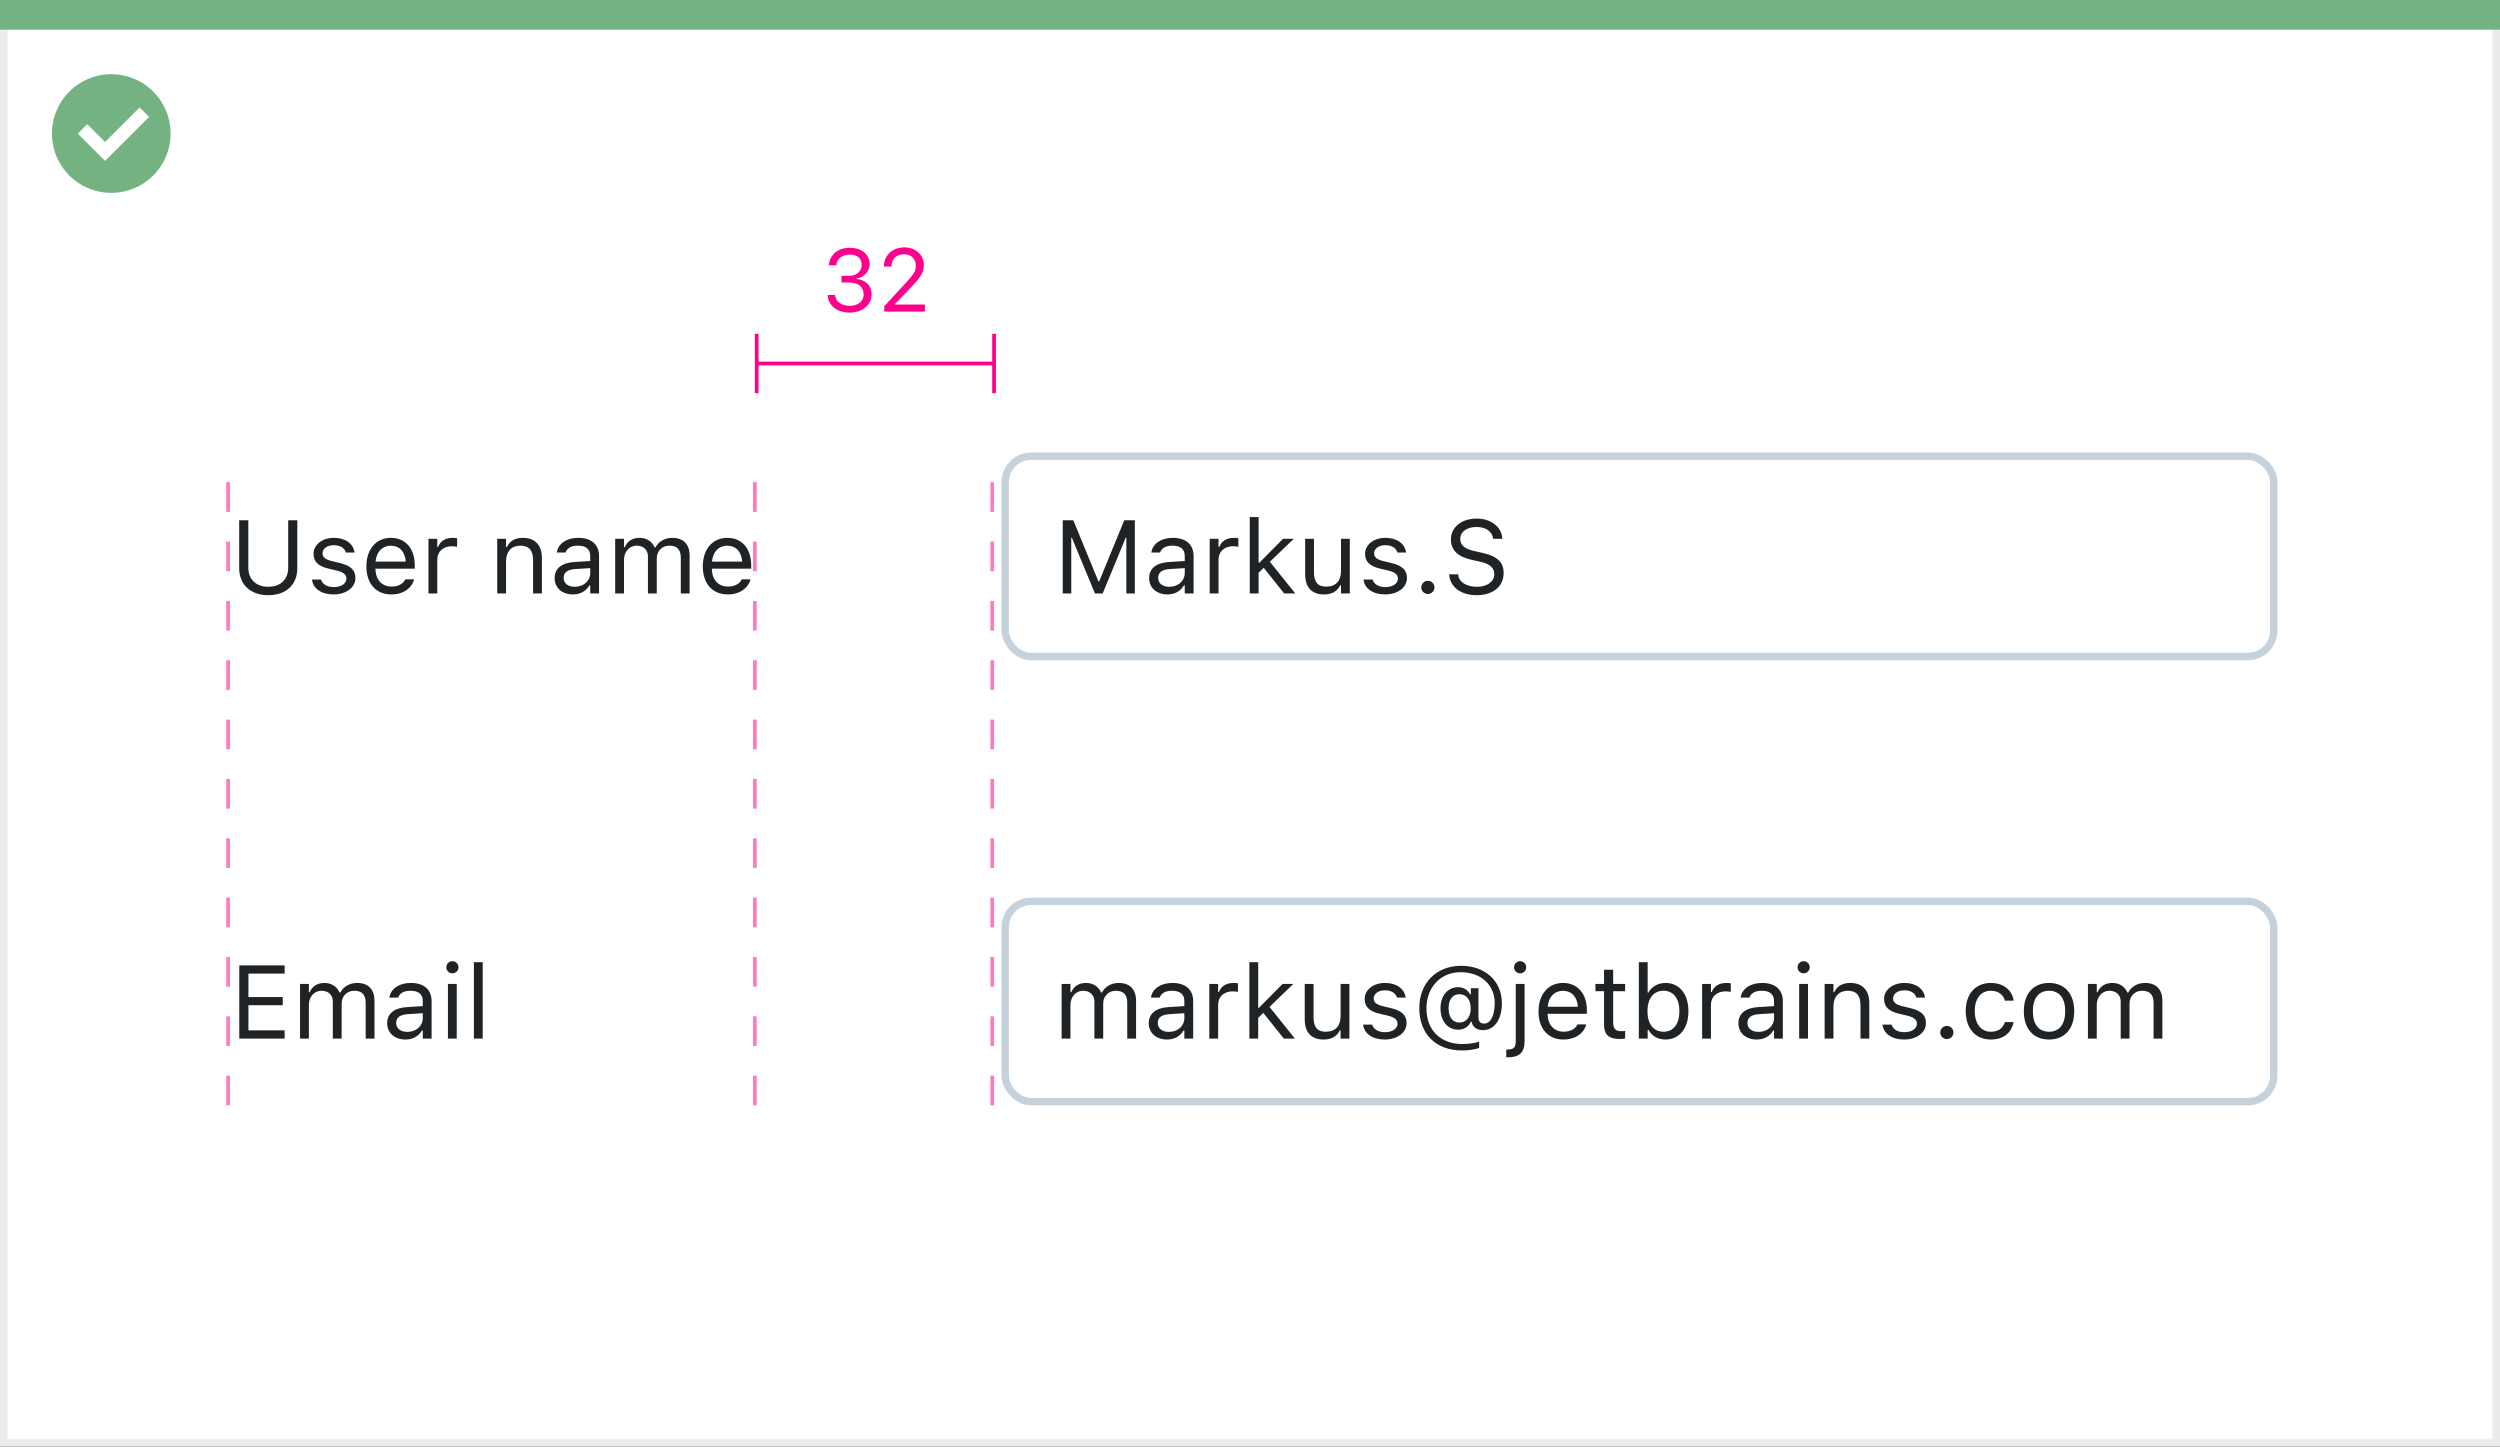
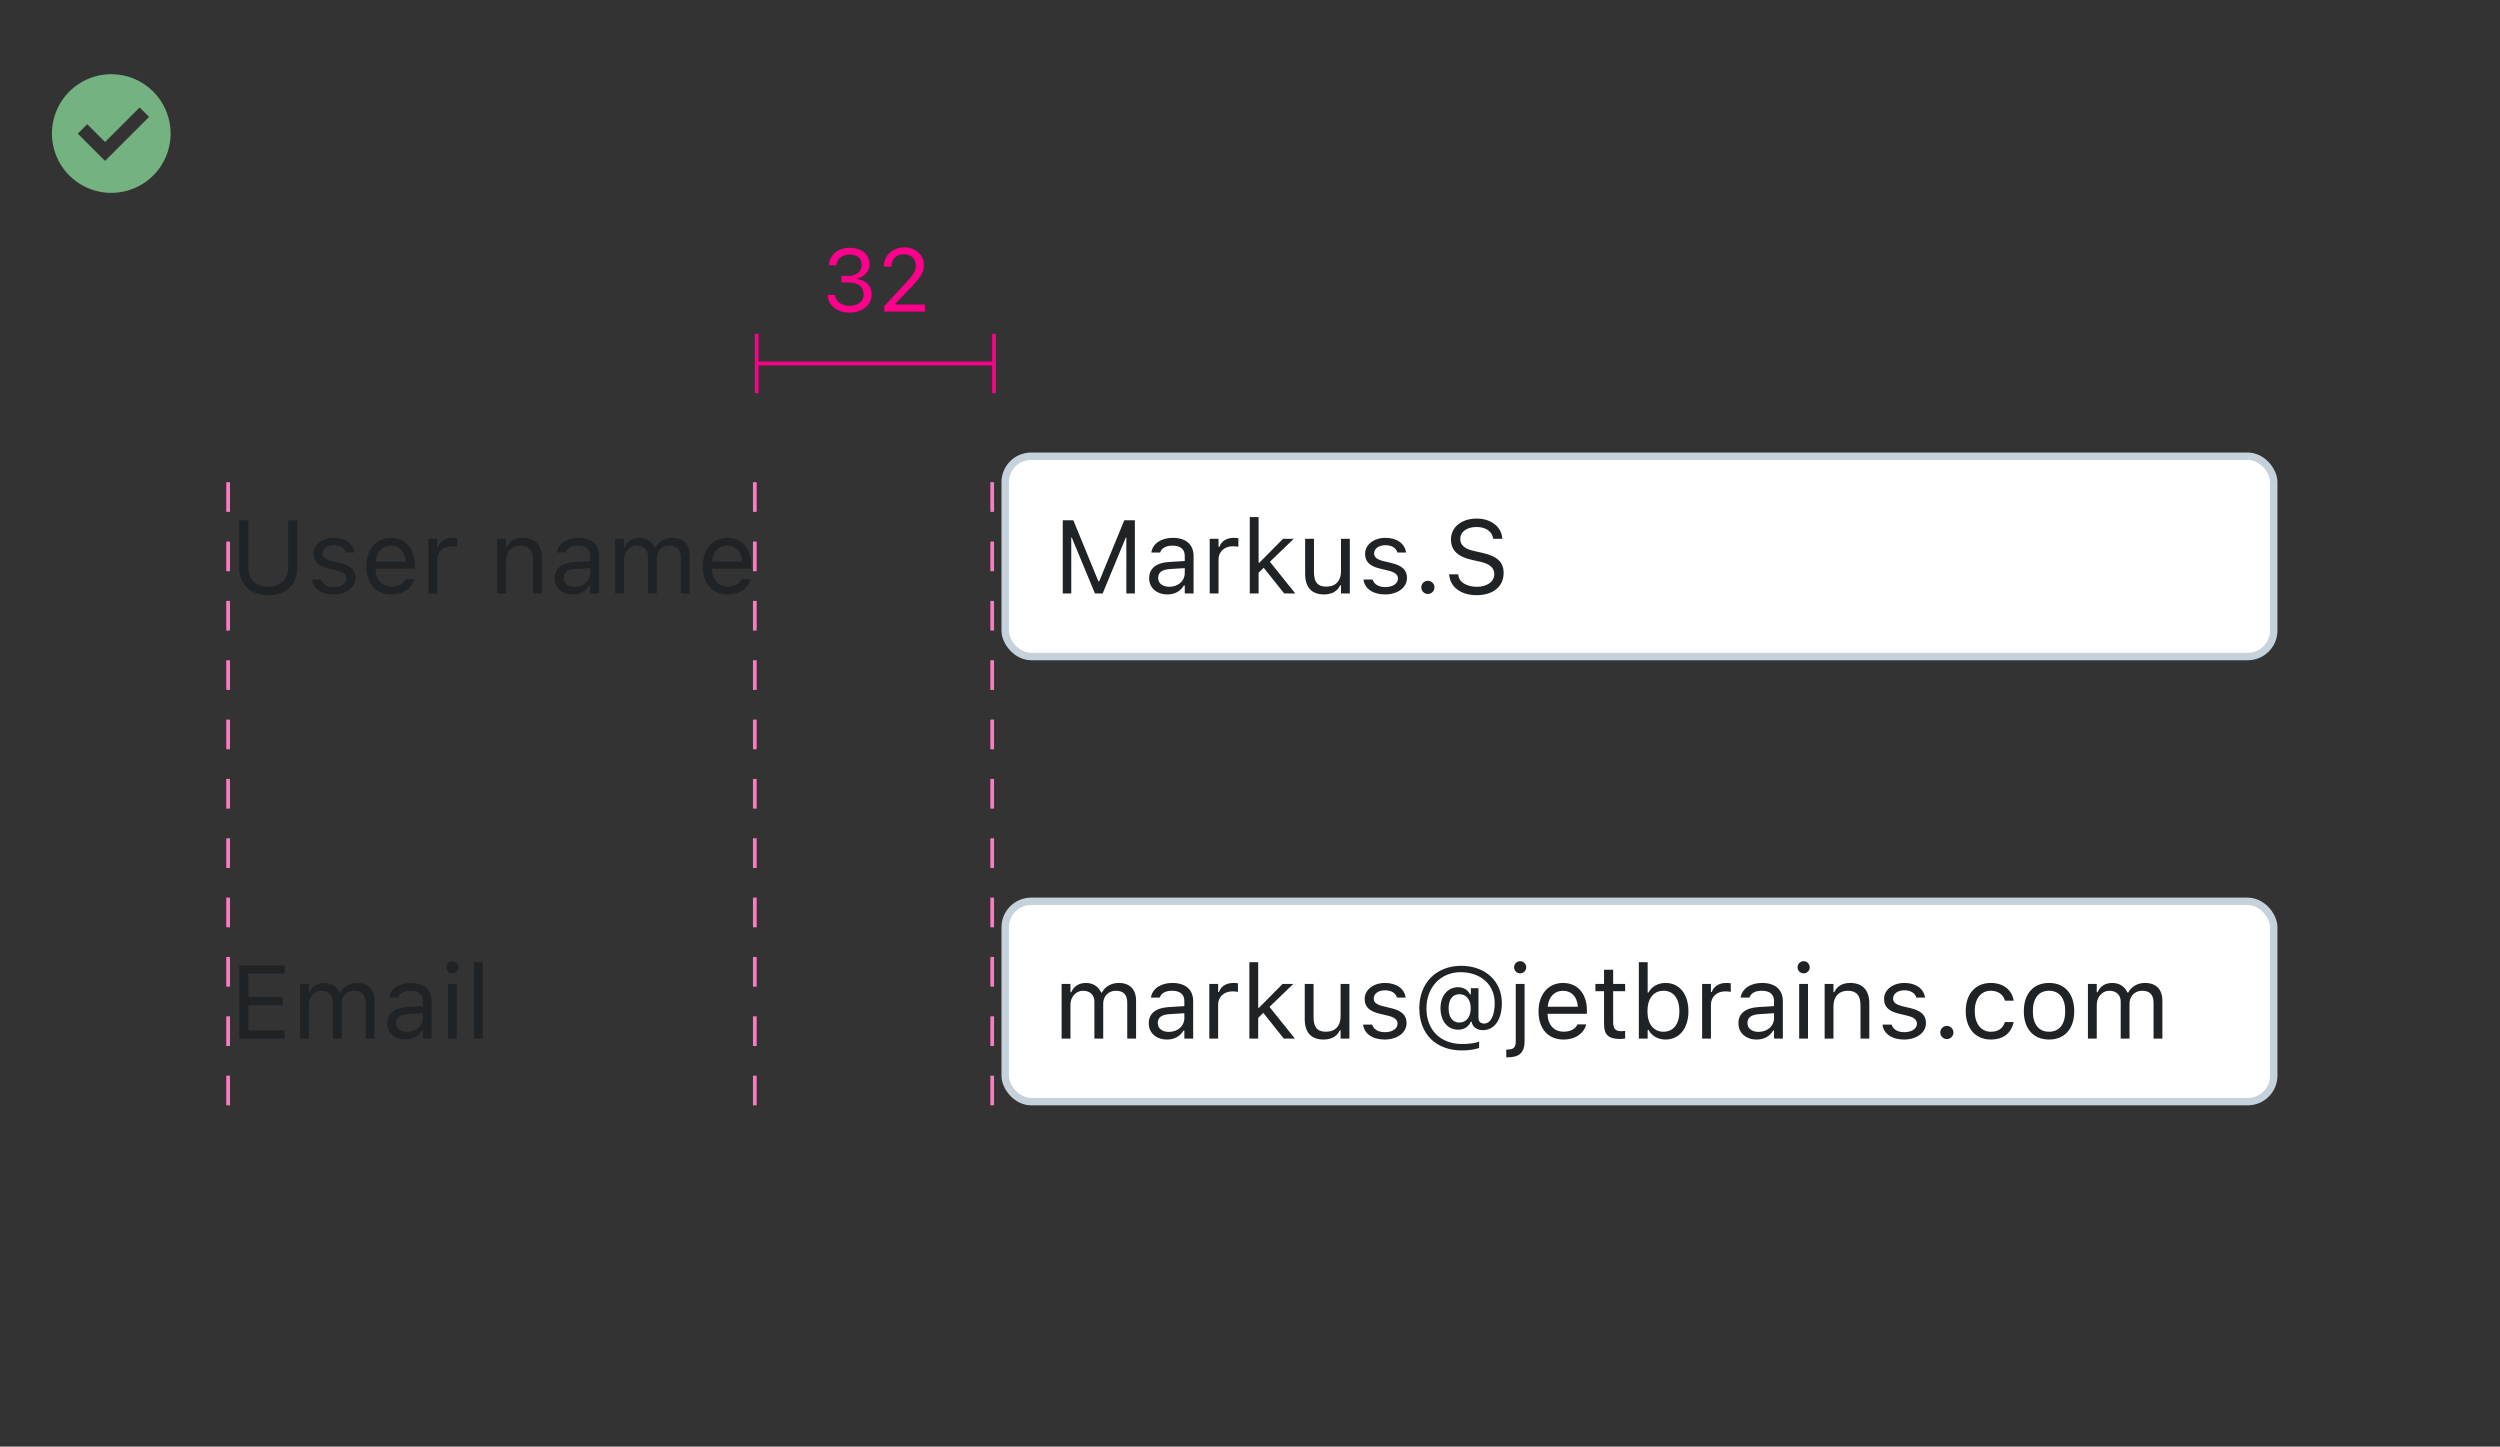
<svg xmlns="http://www.w3.org/2000/svg" width="337" height="195" viewBox="0 0 337 195" fill="none">
  <rect x="0" y="0" width="337" height="195" fill="#333333" stroke="none" />
-   <rect x="0.5" y="0.5" width="336" height="194" fill="white" stroke="#EBEBEB" />
-   <path d="M0 0H337V4H0V0Z" fill="#74B281" />
  <path d="M15.003 10C11.767 9.999 8.849 11.947 7.61 14.936C6.371 17.926 7.055 21.367 9.342 23.656C11.63 25.944 15.071 26.629 18.061 25.391C21.051 24.153 23 21.236 23 18C23 15.879 22.158 13.844 20.658 12.344C19.159 10.844 17.125 10 15.003 10ZM14.161 21.689L10.486 18.015L11.758 16.741L14.161 19.144L18.819 14.485L20.091 15.759L14.161 21.689Z" fill="#74B281" />
  <path d="M36.168 80.232C38.615 80.232 40.078 78.756 40.078 76.609V70.136H38.848V76.527C38.848 78.045 37.877 79.098 36.168 79.098C34.459 79.098 33.475 78.045 33.475 76.527V70.136H32.244V76.609C32.244 78.756 33.721 80.232 36.168 80.232ZM44.959 80.13C46.634 80.13 47.912 79.221 47.912 77.908V77.894C47.912 76.842 47.242 76.24 45.855 75.905L44.72 75.632C43.852 75.42 43.482 75.106 43.482 74.606V74.593C43.482 73.943 44.125 73.492 45 73.492C45.889 73.492 46.463 73.895 46.62 74.477H47.789C47.625 73.273 46.552 72.501 45.007 72.501C43.441 72.501 42.266 73.424 42.266 74.647V74.654C42.266 75.714 42.888 76.315 44.269 76.644L45.41 76.917C46.319 77.136 46.695 77.484 46.695 77.983V77.997C46.695 78.667 45.991 79.139 45 79.139C44.057 79.139 43.469 78.735 43.27 78.12H42.054C42.19 79.337 43.318 80.13 44.959 80.13ZM52.766 80.13C54.502 80.13 55.555 79.145 55.808 78.147L55.821 78.093H54.632L54.605 78.154C54.406 78.599 53.791 79.07 52.793 79.07C51.48 79.07 50.64 78.182 50.605 76.657H55.91V76.192C55.91 73.991 54.693 72.501 52.69 72.501C50.688 72.501 49.389 74.06 49.389 76.336V76.343C49.389 78.653 50.66 80.13 52.766 80.13ZM52.684 73.561C53.77 73.561 54.577 74.251 54.7 75.707H50.626C50.756 74.306 51.59 73.561 52.684 73.561ZM57.756 80H58.945V75.434C58.945 74.353 59.752 73.636 60.887 73.636C61.147 73.636 61.372 73.663 61.618 73.704V72.549C61.502 72.528 61.249 72.501 61.023 72.501C60.025 72.501 59.335 72.952 59.055 73.725H58.945V72.631H57.756V80ZM67.025 80H68.215V75.639C68.215 74.347 68.96 73.554 70.136 73.554C71.311 73.554 71.858 74.189 71.858 75.516V80H73.048V75.228C73.048 73.478 72.125 72.501 70.471 72.501C69.384 72.501 68.693 72.959 68.324 73.738H68.215V72.631H67.025V80ZM77.225 80.13C78.216 80.13 78.988 79.699 79.453 78.913H79.562V80H80.752V74.955C80.752 73.424 79.747 72.501 77.949 72.501C76.377 72.501 75.256 73.28 75.064 74.436L75.058 74.477H76.247L76.254 74.456C76.445 73.882 77.026 73.554 77.908 73.554C79.009 73.554 79.562 74.046 79.562 74.955V75.625L77.45 75.755C75.734 75.857 74.764 76.616 74.764 77.929V77.942C74.764 79.282 75.823 80.13 77.225 80.13ZM75.981 77.915V77.901C75.981 77.17 76.473 76.773 77.594 76.705L79.562 76.582V77.252C79.562 78.305 78.681 79.098 77.471 79.098C76.616 79.098 75.981 78.66 75.981 77.915ZM82.926 80H84.115V75.434C84.115 74.394 84.847 73.554 85.811 73.554C86.74 73.554 87.342 74.121 87.342 74.996V80H88.531V75.263C88.531 74.326 89.208 73.554 90.233 73.554C91.272 73.554 91.772 74.094 91.772 75.181V80H92.961V74.907C92.961 73.362 92.12 72.501 90.616 72.501C89.598 72.501 88.757 73.014 88.36 73.793H88.251C87.909 73.027 87.212 72.501 86.214 72.501C85.25 72.501 84.553 72.959 84.225 73.752H84.115V72.631H82.926V80ZM98.115 80.13C99.852 80.13 100.904 79.145 101.157 78.147L101.171 78.093H99.981L99.954 78.154C99.756 78.599 99.141 79.07 98.143 79.07C96.83 79.07 95.989 78.182 95.955 76.657H101.26V76.192C101.26 73.991 100.043 72.501 98.04 72.501C96.037 72.501 94.738 74.06 94.738 76.336V76.343C94.738 78.653 96.01 80.13 98.115 80.13ZM98.033 73.561C99.12 73.561 99.927 74.251 100.05 75.707H95.976C96.106 74.306 96.939 73.561 98.033 73.561Z" fill="#1F2326" />
  <line x1="30.75" y1="149" x2="30.75" y2="61" stroke="#FF7AC3" stroke-width="0.5" stroke-dasharray="4 4" />
  <rect x="135.5" y="61.5" width="171" height="27" rx="3.5" fill="white" stroke="#C5D1DB" />
  <path d="M143.258 80H144.406V72.467H144.481L147.599 80H148.638L151.755 72.467H151.83V80H152.979V70.136H151.55L148.173 78.366H148.063L144.687 70.136H143.258V80ZM157.367 80.13C158.358 80.13 159.131 79.699 159.596 78.913H159.705V80H160.895V74.955C160.895 73.424 159.89 72.501 158.092 72.501C156.52 72.501 155.398 73.28 155.207 74.436L155.2 74.477H156.39L156.396 74.456C156.588 73.882 157.169 73.554 158.051 73.554C159.151 73.554 159.705 74.046 159.705 74.955V75.625L157.593 75.755C155.877 75.857 154.906 76.616 154.906 77.929V77.942C154.906 79.282 155.966 80.13 157.367 80.13ZM156.123 77.915V77.901C156.123 77.17 156.615 76.773 157.736 76.705L159.705 76.582V77.252C159.705 78.305 158.823 79.098 157.613 79.098C156.759 79.098 156.123 78.66 156.123 77.915ZM163.068 80H164.258V75.434C164.258 74.353 165.064 73.636 166.199 73.636C166.459 73.636 166.685 73.663 166.931 73.704V72.549C166.814 72.528 166.562 72.501 166.336 72.501C165.338 72.501 164.647 72.952 164.367 73.725H164.258V72.631H163.068V80ZM168.469 80H169.658V77.204L170.349 76.534L173.11 80H174.607L171.183 75.728L174.396 72.631H172.953L169.768 75.851H169.658V69.705H168.469V80ZM178.47 80.13C179.55 80.13 180.295 79.686 180.657 78.899H180.767V80H181.956V72.631H180.767V76.992C180.767 78.284 180.076 79.077 178.777 79.077C177.602 79.077 177.123 78.441 177.123 77.115V72.631H175.934V77.402C175.934 79.145 176.795 80.13 178.47 80.13ZM186.707 80.13C188.382 80.13 189.66 79.221 189.66 77.908V77.894C189.66 76.842 188.99 76.24 187.603 75.905L186.468 75.632C185.6 75.42 185.23 75.106 185.23 74.606V74.593C185.23 73.943 185.873 73.492 186.748 73.492C187.637 73.492 188.211 73.895 188.368 74.477H189.537C189.373 73.273 188.3 72.501 186.755 72.501C185.189 72.501 184.014 73.424 184.014 74.647V74.654C184.014 75.714 184.636 76.315 186.017 76.644L187.158 76.917C188.067 77.136 188.443 77.484 188.443 77.983V77.997C188.443 78.667 187.739 79.139 186.748 79.139C185.805 79.139 185.217 78.735 185.019 78.12H183.802C183.938 79.337 185.066 80.13 186.707 80.13ZM192.477 80.068C192.969 80.068 193.365 79.665 193.365 79.18C193.365 78.688 192.969 78.291 192.477 78.291C191.991 78.291 191.588 78.688 191.588 79.18C191.588 79.665 191.991 80.068 192.477 80.068ZM199.046 80.232C201.247 80.232 202.689 79.084 202.689 77.238V77.231C202.689 75.81 201.876 74.982 199.818 74.524L198.725 74.278C197.385 73.984 196.845 73.451 196.845 72.665V72.658C196.845 71.626 197.795 71.045 199.025 71.038C200.311 71.031 201.131 71.674 201.268 72.542L201.281 72.631H202.512L202.505 72.535C202.402 71.065 201.028 69.903 199.06 69.903C197.022 69.903 195.594 71.059 195.587 72.692V72.699C195.587 74.128 196.441 75.037 198.417 75.475L199.511 75.714C200.864 76.015 201.432 76.575 201.432 77.395V77.402C201.432 78.407 200.454 79.098 199.114 79.098C197.692 79.098 196.667 78.476 196.578 77.491L196.571 77.416H195.341L195.348 77.491C195.491 79.098 196.886 80.232 199.046 80.232Z" fill="#1F2326" />
  <path d="M32.258 140H38.369V138.893H33.488V135.502H38.116V134.408H33.488V131.243H38.369V130.136H32.258V140ZM40.447 140H41.637V135.434C41.637 134.395 42.368 133.554 43.332 133.554C44.262 133.554 44.863 134.121 44.863 134.996V140H46.053V135.263C46.053 134.326 46.73 133.554 47.755 133.554C48.794 133.554 49.293 134.094 49.293 135.181V140H50.482V134.907C50.482 133.362 49.642 132.501 48.138 132.501C47.119 132.501 46.278 133.014 45.882 133.793H45.773C45.431 133.027 44.733 132.501 43.735 132.501C42.772 132.501 42.074 132.959 41.746 133.752H41.637V132.631H40.447V140ZM54.652 140.13C55.644 140.13 56.416 139.699 56.881 138.913H56.99V140H58.18V134.955C58.18 133.424 57.175 132.501 55.377 132.501C53.805 132.501 52.684 133.28 52.492 134.436L52.485 134.477H53.675L53.682 134.456C53.873 133.882 54.454 133.554 55.336 133.554C56.437 133.554 56.99 134.046 56.99 134.955V135.625L54.878 135.755C53.162 135.857 52.191 136.616 52.191 137.929V137.942C52.191 139.282 53.251 140.13 54.652 140.13ZM53.408 137.915V137.901C53.408 137.17 53.9 136.773 55.022 136.705L56.99 136.582V137.252C56.99 138.305 56.108 139.098 54.898 139.098C54.044 139.098 53.408 138.66 53.408 137.915ZM60.982 131.209C61.434 131.209 61.803 130.84 61.803 130.389C61.803 129.938 61.434 129.568 60.982 129.568C60.531 129.568 60.162 129.938 60.162 130.389C60.162 130.84 60.531 131.209 60.982 131.209ZM60.381 140H61.57V132.631H60.381V140ZM63.881 140H65.07V129.705H63.881V140Z" fill="#1F2326" />
  <rect x="135.5" y="121.5" width="171" height="27" rx="3.5" fill="white" stroke="#C5D1DB" />
  <path d="M143.107 140H144.297V135.434C144.297 134.395 145.028 133.554 145.992 133.554C146.922 133.554 147.523 134.121 147.523 134.996V140H148.713V135.263C148.713 134.326 149.39 133.554 150.415 133.554C151.454 133.554 151.953 134.094 151.953 135.181V140H153.143V134.907C153.143 133.362 152.302 132.501 150.798 132.501C149.779 132.501 148.938 133.014 148.542 133.793H148.433C148.091 133.027 147.394 132.501 146.396 132.501C145.432 132.501 144.734 132.959 144.406 133.752H144.297V132.631H143.107V140ZM157.312 140.13C158.304 140.13 159.076 139.699 159.541 138.913H159.65V140H160.84V134.955C160.84 133.424 159.835 132.501 158.037 132.501C156.465 132.501 155.344 133.28 155.152 134.436L155.146 134.477H156.335L156.342 134.456C156.533 133.882 157.114 133.554 157.996 133.554C159.097 133.554 159.65 134.046 159.65 134.955V135.625L157.538 135.755C155.822 135.857 154.852 136.616 154.852 137.929V137.942C154.852 139.282 155.911 140.13 157.312 140.13ZM156.068 137.915V137.901C156.068 137.17 156.561 136.773 157.682 136.705L159.65 136.582V137.252C159.65 138.305 158.769 139.098 157.559 139.098C156.704 139.098 156.068 138.66 156.068 137.915ZM163.014 140H164.203V135.434C164.203 134.354 165.01 133.636 166.145 133.636C166.404 133.636 166.63 133.663 166.876 133.704V132.549C166.76 132.528 166.507 132.501 166.281 132.501C165.283 132.501 164.593 132.952 164.312 133.725H164.203V132.631H163.014V140ZM168.414 140H169.604V137.204L170.294 136.534L173.056 140H174.553L171.128 135.728L174.341 132.631H172.898L169.713 135.851H169.604V129.705H168.414V140ZM178.415 140.13C179.495 140.13 180.24 139.686 180.603 138.899H180.712V140H181.901V132.631H180.712V136.992C180.712 138.284 180.021 139.077 178.723 139.077C177.547 139.077 177.068 138.441 177.068 137.115V132.631H175.879V137.402C175.879 139.146 176.74 140.13 178.415 140.13ZM186.652 140.13C188.327 140.13 189.605 139.221 189.605 137.908V137.895C189.605 136.842 188.936 136.24 187.548 135.905L186.413 135.632C185.545 135.42 185.176 135.105 185.176 134.606V134.593C185.176 133.943 185.818 133.492 186.693 133.492C187.582 133.492 188.156 133.896 188.313 134.477H189.482C189.318 133.273 188.245 132.501 186.7 132.501C185.135 132.501 183.959 133.424 183.959 134.647V134.654C183.959 135.714 184.581 136.315 185.962 136.644L187.104 136.917C188.013 137.136 188.389 137.484 188.389 137.983V137.997C188.389 138.667 187.685 139.139 186.693 139.139C185.75 139.139 185.162 138.735 184.964 138.12H183.747C183.884 139.337 185.012 140.13 186.652 140.13ZM197.084 141.6C197.945 141.6 198.772 141.477 199.388 141.265V140.403C198.957 140.602 198.034 140.731 197.098 140.731C194.172 140.731 192.285 138.852 192.285 135.939V135.926C192.285 133.089 194.206 131.052 196.879 131.052C199.613 131.052 201.486 132.74 201.486 135.201V135.215C201.486 136.89 200.933 137.977 200.071 137.977C199.579 137.977 199.299 137.696 199.299 137.218V133.205H198.267V134.039H198.157C197.891 133.444 197.275 133.075 196.558 133.075C195.156 133.075 194.179 134.237 194.179 135.892V135.905C194.179 137.635 195.136 138.804 196.558 138.804C197.357 138.804 197.973 138.414 198.267 137.717H198.376L198.383 137.758C198.492 138.421 199.094 138.865 199.88 138.865C201.452 138.865 202.45 137.45 202.45 135.229V135.215C202.45 132.255 200.201 130.19 196.968 130.19C193.618 130.19 191.321 132.508 191.321 135.885V135.898C191.321 139.385 193.557 141.6 197.084 141.6ZM196.715 137.84C195.819 137.84 195.272 137.115 195.272 135.933V135.919C195.272 134.729 195.812 134.019 196.729 134.019C197.658 134.019 198.253 134.757 198.253 135.919V135.933C198.253 137.095 197.651 137.84 196.715 137.84ZM204.918 131.209C205.369 131.209 205.738 130.84 205.738 130.389C205.738 129.938 205.369 129.568 204.918 129.568C204.467 129.568 204.098 129.938 204.098 130.389C204.098 130.84 204.467 131.209 204.918 131.209ZM203.25 142.529C204.795 142.529 205.513 141.88 205.513 140.362V132.631H204.323V140.383C204.323 141.196 204.022 141.477 203.223 141.477H203.045V142.529H203.25ZM210.77 140.13C212.506 140.13 213.559 139.146 213.812 138.147L213.825 138.093H212.636L212.608 138.154C212.41 138.599 211.795 139.07 210.797 139.07C209.484 139.07 208.644 138.182 208.609 136.657H213.914V136.192C213.914 133.991 212.697 132.501 210.694 132.501C208.691 132.501 207.393 134.06 207.393 136.336V136.343C207.393 138.653 208.664 140.13 210.77 140.13ZM210.688 133.561C211.774 133.561 212.581 134.251 212.704 135.707H208.63C208.76 134.306 209.594 133.561 210.688 133.561ZM218.378 140.055C218.61 140.055 218.836 140.027 219.068 139.986V138.975C218.85 138.995 218.733 139.002 218.521 139.002C217.756 139.002 217.455 138.653 217.455 137.785V133.615H219.068V132.631H217.455V130.724H216.225V132.631H215.062V133.615H216.225V138.086C216.225 139.494 216.86 140.055 218.378 140.055ZM224.51 140.13C226.376 140.13 227.6 138.619 227.6 136.322V136.309C227.6 133.998 226.383 132.501 224.51 132.501C223.498 132.501 222.616 133.007 222.213 133.793H222.104V129.705H220.914V140H222.104V138.824H222.213C222.664 139.645 223.484 140.13 224.51 140.13ZM224.236 139.077C222.896 139.077 222.076 138.024 222.076 136.322V136.309C222.076 134.606 222.896 133.554 224.236 133.554C225.583 133.554 226.383 134.593 226.383 136.309V136.322C226.383 138.038 225.583 139.077 224.236 139.077ZM229.445 140H230.635V135.434C230.635 134.354 231.441 133.636 232.576 133.636C232.836 133.636 233.062 133.663 233.308 133.704V132.549C233.191 132.528 232.938 132.501 232.713 132.501C231.715 132.501 231.024 132.952 230.744 133.725H230.635V132.631H229.445V140ZM236.801 140.13C237.792 140.13 238.564 139.699 239.029 138.913H239.139V140H240.328V134.955C240.328 133.424 239.323 132.501 237.525 132.501C235.953 132.501 234.832 133.28 234.641 134.436L234.634 134.477H235.823L235.83 134.456C236.021 133.882 236.603 133.554 237.484 133.554C238.585 133.554 239.139 134.046 239.139 134.955V135.625L237.026 135.755C235.311 135.857 234.34 136.616 234.34 137.929V137.942C234.34 139.282 235.399 140.13 236.801 140.13ZM235.557 137.915V137.901C235.557 137.17 236.049 136.773 237.17 136.705L239.139 136.582V137.252C239.139 138.305 238.257 139.098 237.047 139.098C236.192 139.098 235.557 138.66 235.557 137.915ZM243.131 131.209C243.582 131.209 243.951 130.84 243.951 130.389C243.951 129.938 243.582 129.568 243.131 129.568C242.68 129.568 242.311 129.938 242.311 130.389C242.311 130.84 242.68 131.209 243.131 131.209ZM242.529 140H243.719V132.631H242.529V140ZM245.961 140H247.15V135.639C247.15 134.347 247.896 133.554 249.071 133.554C250.247 133.554 250.794 134.189 250.794 135.516V140H251.983V135.229C251.983 133.479 251.061 132.501 249.406 132.501C248.319 132.501 247.629 132.959 247.26 133.738H247.15V132.631H245.961V140ZM256.666 140.13C258.341 140.13 259.619 139.221 259.619 137.908V137.895C259.619 136.842 258.949 136.24 257.562 135.905L256.427 135.632C255.559 135.42 255.189 135.105 255.189 134.606V134.593C255.189 133.943 255.832 133.492 256.707 133.492C257.596 133.492 258.17 133.896 258.327 134.477H259.496C259.332 133.273 258.259 132.501 256.714 132.501C255.148 132.501 253.973 133.424 253.973 134.647V134.654C253.973 135.714 254.595 136.315 255.976 136.644L257.117 136.917C258.026 137.136 258.402 137.484 258.402 137.983V137.997C258.402 138.667 257.698 139.139 256.707 139.139C255.764 139.139 255.176 138.735 254.978 138.12H253.761C253.897 139.337 255.025 140.13 256.666 140.13ZM262.436 140.068C262.928 140.068 263.324 139.665 263.324 139.18C263.324 138.688 262.928 138.291 262.436 138.291C261.95 138.291 261.547 138.688 261.547 139.18C261.547 139.665 261.95 140.068 262.436 140.068ZM268.362 140.13C270.133 140.13 271.124 139.18 271.425 137.847L271.438 137.771L270.263 137.778L270.249 137.819C269.976 138.64 269.347 139.077 268.355 139.077C267.043 139.077 266.195 137.99 266.195 136.295V136.281C266.195 134.62 267.029 133.554 268.355 133.554C269.415 133.554 270.071 134.142 270.256 134.866L270.263 134.887H271.445L271.438 134.846C271.22 133.533 270.146 132.501 268.355 132.501C266.291 132.501 264.979 133.991 264.979 136.281V136.295C264.979 138.633 266.298 140.13 268.362 140.13ZM276.21 140.13C278.309 140.13 279.607 138.681 279.607 136.322V136.309C279.607 133.943 278.309 132.501 276.21 132.501C274.111 132.501 272.812 133.943 272.812 136.309V136.322C272.812 138.681 274.111 140.13 276.21 140.13ZM276.21 139.077C274.815 139.077 274.029 138.059 274.029 136.322V136.309C274.029 134.565 274.815 133.554 276.21 133.554C277.604 133.554 278.391 134.565 278.391 136.309V136.322C278.391 138.059 277.604 139.077 276.21 139.077ZM281.453 140H282.643V135.434C282.643 134.395 283.374 133.554 284.338 133.554C285.268 133.554 285.869 134.121 285.869 134.996V140H287.059V135.263C287.059 134.326 287.735 133.554 288.761 133.554C289.8 133.554 290.299 134.094 290.299 135.181V140H291.488V134.907C291.488 133.362 290.647 132.501 289.144 132.501C288.125 132.501 287.284 133.014 286.888 133.793H286.778C286.437 133.027 285.739 132.501 284.741 132.501C283.777 132.501 283.08 132.959 282.752 133.752H282.643V132.631H281.453V140Z" fill="#1F2326" />
  <path d="M114.555 42.141C116.248 42.141 117.49 41.098 117.49 39.685V39.674C117.49 38.473 116.652 37.705 115.422 37.6V37.576C116.477 37.353 117.215 36.639 117.215 35.596V35.584C117.215 34.301 116.154 33.404 114.543 33.404C112.961 33.404 111.871 34.324 111.736 35.701L111.73 35.76H112.744L112.75 35.701C112.838 34.846 113.547 34.318 114.543 34.318C115.574 34.318 116.154 34.828 116.154 35.713V35.725C116.154 36.568 115.451 37.19 114.443 37.19H113.43V38.08H114.49C115.674 38.08 116.418 38.66 116.418 39.697V39.709C116.418 40.605 115.662 41.227 114.555 41.227C113.43 41.227 112.662 40.652 112.58 39.82L112.574 39.762H111.561L111.566 39.832C111.678 41.168 112.809 42.141 114.555 42.141ZM119.201 42H124.674V41.051H120.666V40.957L122.588 38.971C124.117 37.395 124.533 36.691 124.533 35.725V35.713C124.533 34.348 123.402 33.346 121.926 33.346C120.309 33.346 119.148 34.424 119.143 35.924L119.154 35.93L120.162 35.935L120.168 35.924C120.168 34.928 120.842 34.266 121.855 34.266C122.852 34.266 123.455 34.934 123.455 35.824V35.836C123.455 36.574 123.139 37.014 122.061 38.18L119.201 41.273V42Z" fill="#FF008C" />
  <path d="M102 53V49M134 53V49M102 49L102 45M102 49H134M134 49V45" stroke="#FF008C" stroke-width="0.5" />
  <line x1="133.75" y1="149" x2="133.75" y2="61" stroke="#FF7AC3" stroke-width="0.5" stroke-dasharray="4 4" />
  <line x1="101.75" y1="149" x2="101.75" y2="61" stroke="#FF7AC3" stroke-width="0.5" stroke-dasharray="4 4" />
</svg>